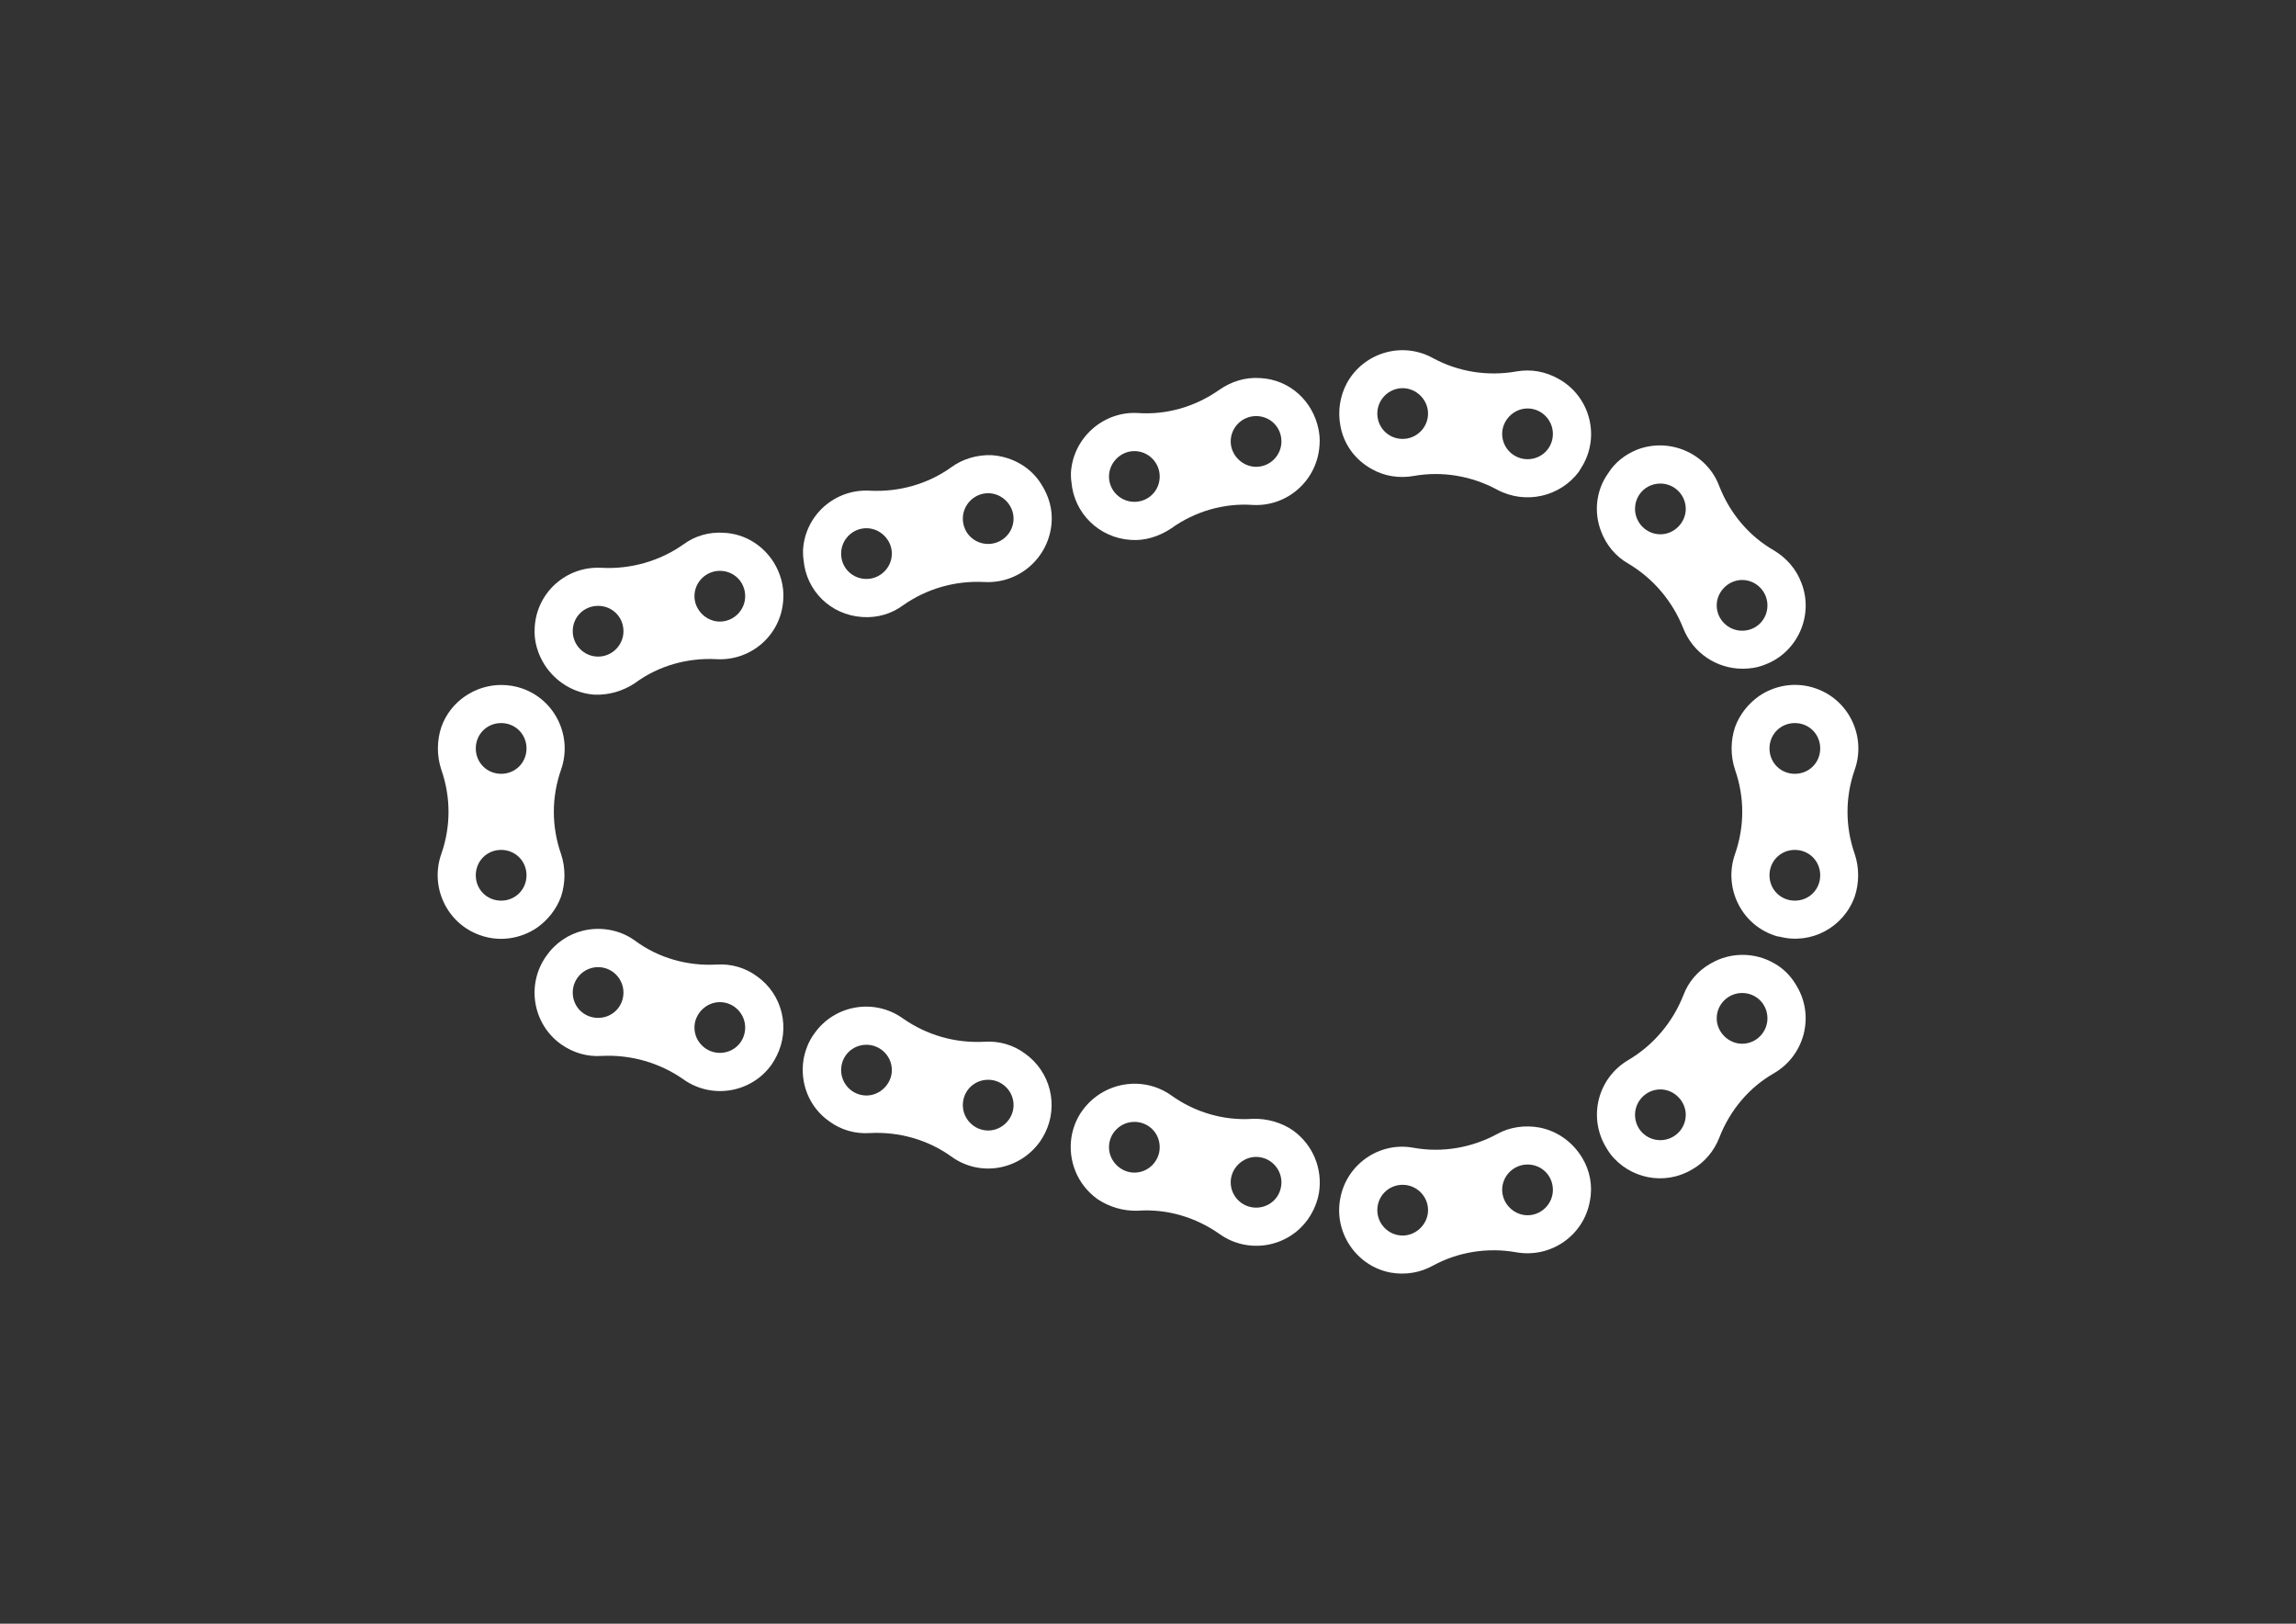
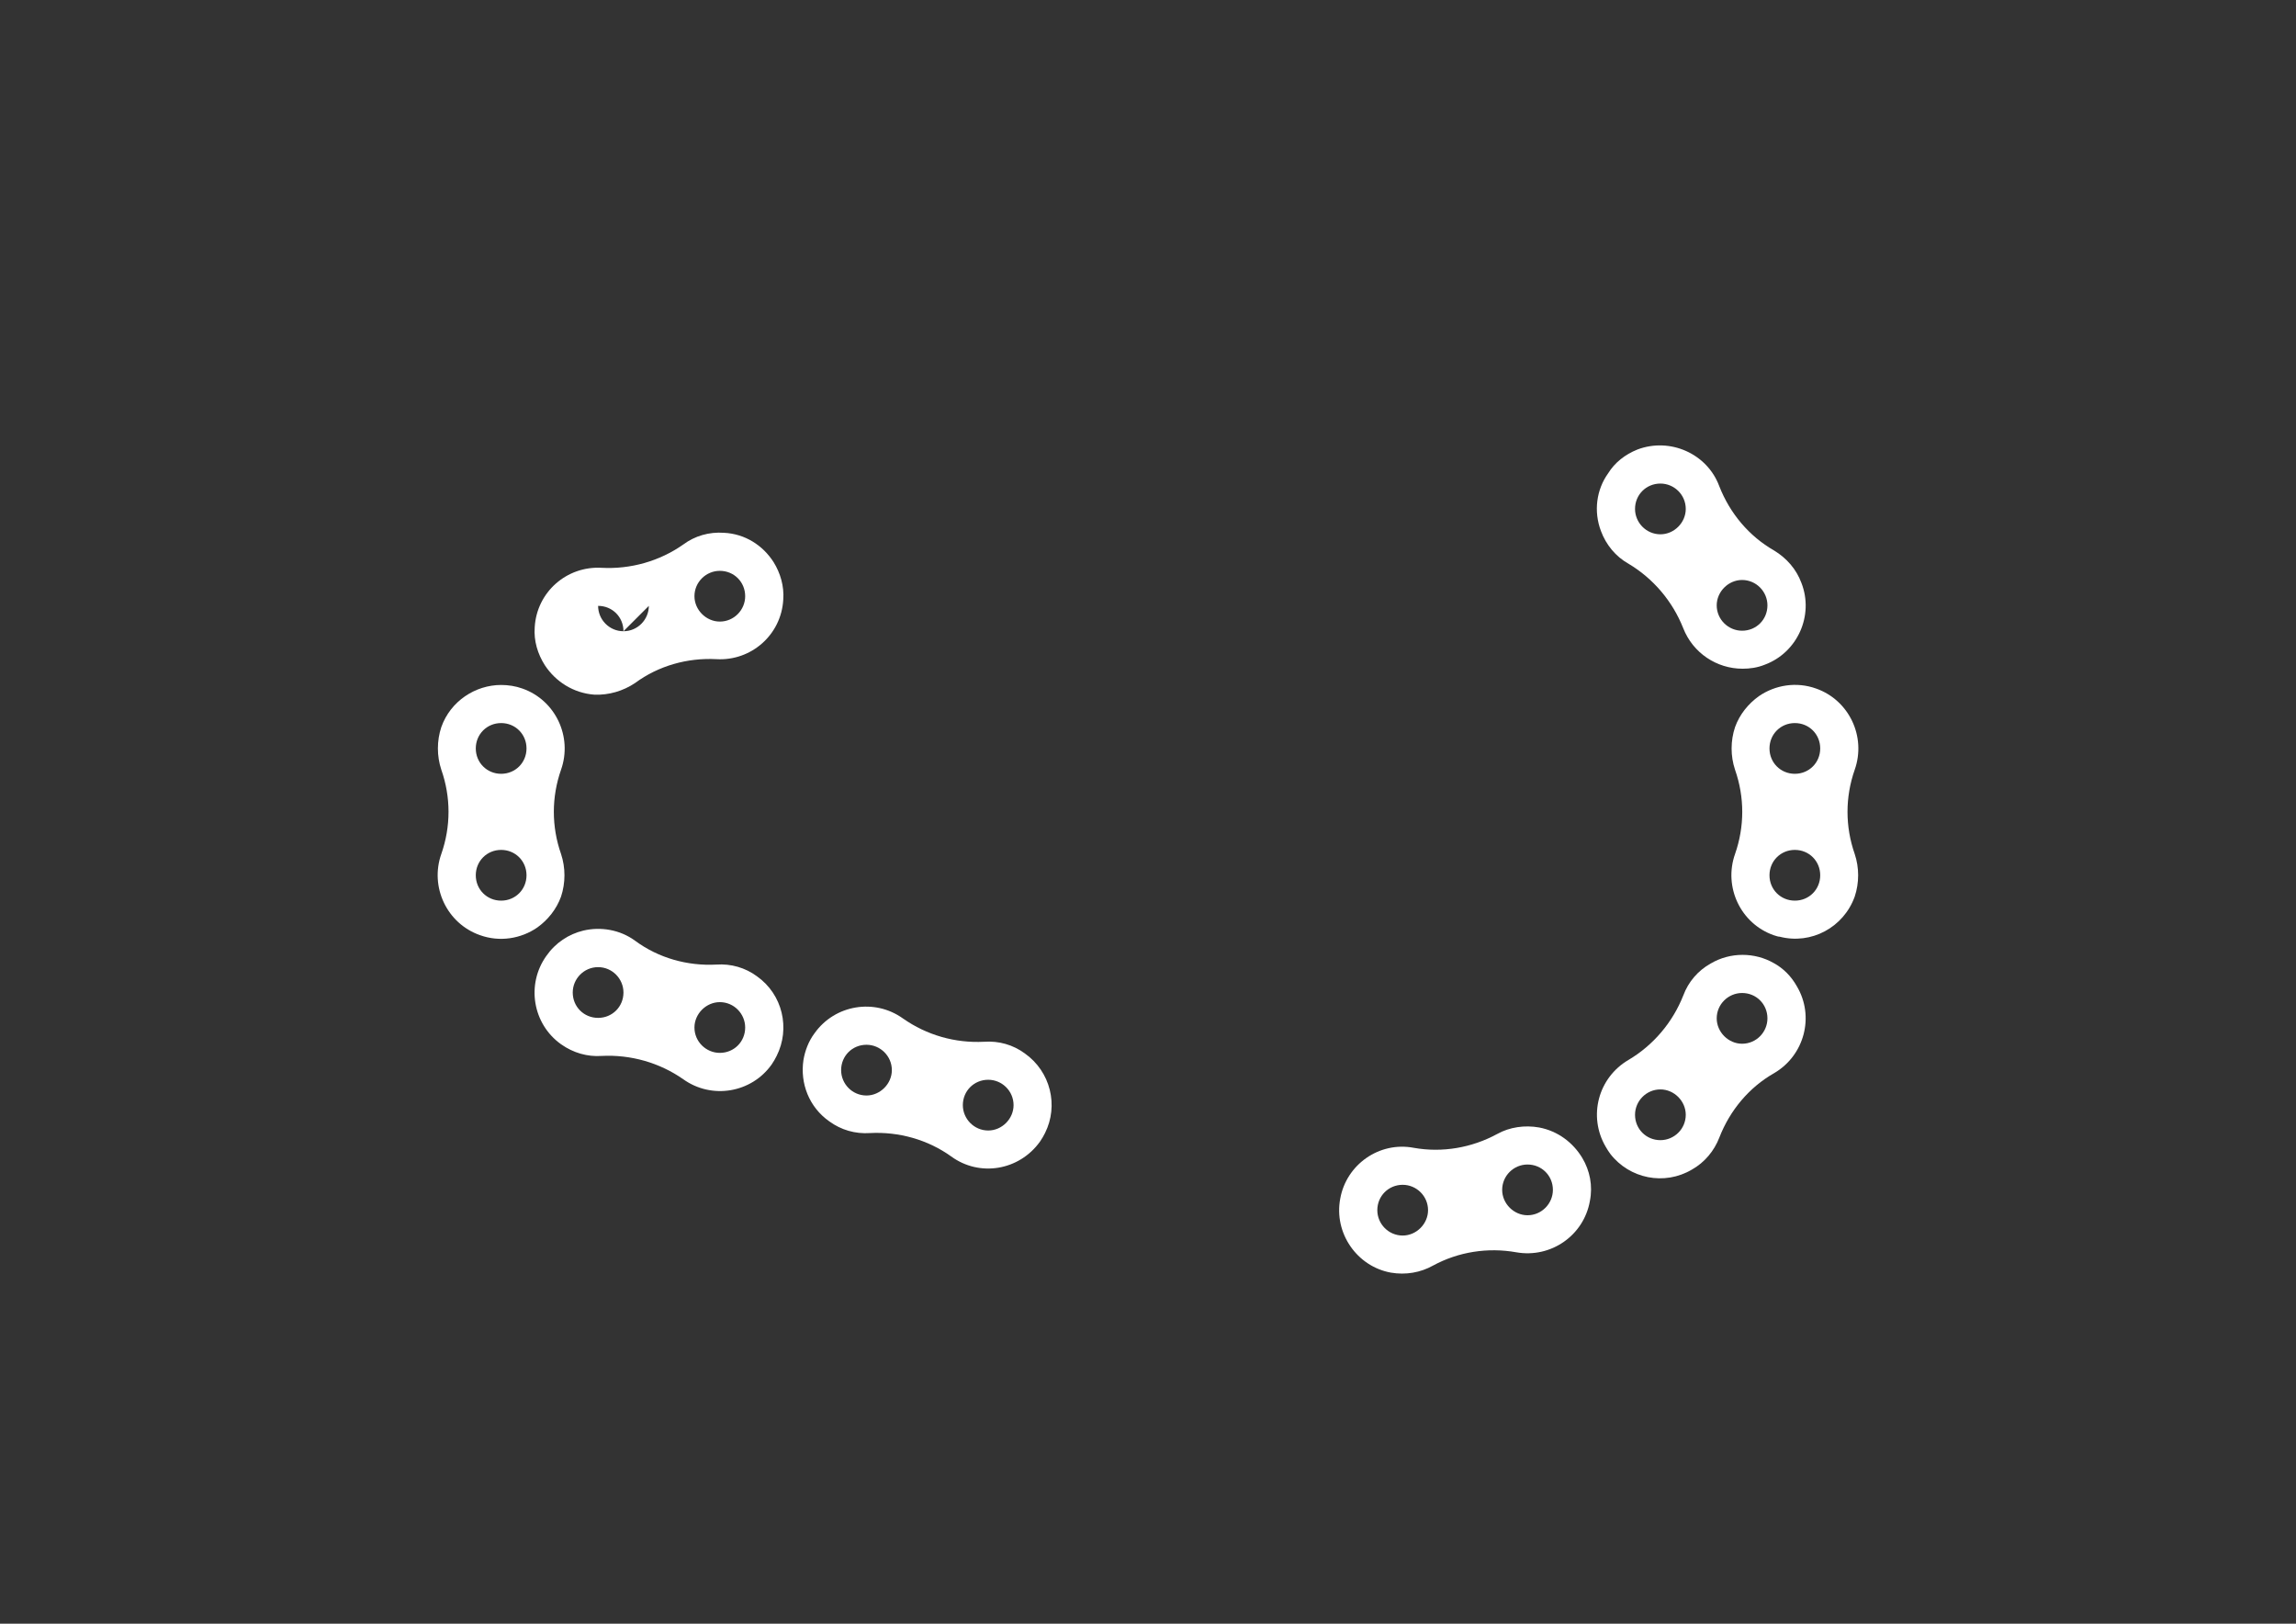
<svg xmlns="http://www.w3.org/2000/svg" enable-background="new 0 0 841.889 595.281" height="595.28" viewBox="0 0 841.89 595.28" width="841.89">
  <rect x="0" y="0" width="841.89" height="595.28" fill="#333333" stroke="none" />
  <g fill="#fff">
    <path d="m 660.55 213.74 c 4.65 11.91 -1.49 25.49 -13.4 29.93 -2.79 1.14 -5.58 1.49 -8.19 1.49 -9.49 0 -18.21 -5.77 -21.77 -14.88 -3.91 -9.86 -10.98 -18.21 -20.09 -23.63 -4.65 -2.62 -8.17 -6.88 -10.05 -11.92 -2.77 -7.26 -1.67 -15.24 2.62 -21.21 2.42 -3.91 6.14 -6.88 10.79 -8.74 11.91 -4.47 25.47 1.49 29.93 13.39 3.91 10.05 10.98 18.42 20.09 23.63 4.67 2.83 8.22 6.92 10.07 11.94 z m -12.47 8.19 c 0 -5.02 -4.09 -9.3 -9.3 -9.3 -5.02 0 -9.3 4.28 -9.3 9.3 0 5.21 4.28 9.3 9.3 9.3 5.23 0 9.3 -4.09 9.3 -9.3 z m -29.95 -35.35 c 0 -5.21 -4.26 -9.3 -9.3 -9.3 -5.19 0 -9.3 4.09 -9.3 9.3 0 5.02 4.11 9.3 9.3 9.3 5.04 .01 9.3 -4.27 9.3 -9.3 z" />
    <path d="m 665.94 252.44 c 12.09 4.26 18.42 17.65 14.14 29.76 -3.52 10.05 -3.52 20.84 0 30.88 1.68 5.02 1.68 10.6 0 15.63 -4.09 11.35 -15.98 17.67 -27.51 14.7 -.74 0 -1.49 -.37 -2.23 -.56 -12.09 -4.26 -18.42 -17.65 -14.14 -29.76 3.52 -10.05 3.52 -20.84 0 -30.88 -1.68 -5.02 -1.68 -10.6 0 -15.63 1.67 -4.65 4.84 -8.56 8.74 -11.35 5.95 -4.1 13.76 -5.4 21 -2.79 z m 1.49 21.95 c 0 -5.21 -4.09 -9.3 -9.3 -9.3 s -9.3 4.09 -9.3 9.3 4.09 9.3 9.3 9.3 9.3 -4.09 9.3 -9.3 z m 0 46.5 c 0 -5.21 -4.09 -9.3 -9.3 -9.3 s -9.3 4.09 -9.3 9.3 4.09 9.3 9.3 9.3 c 5.21 .01 9.3 -4.09 9.3 -9.3 z" />
    <path d="m 658.89 361.63 c 6.51 10.98 2.79 25.28 -8.37 31.81 -9.12 5.19 -16.18 13.56 -20.09 23.63 -1.86 4.84 -5.4 9.12 -10.05 11.72 -10.05 5.95 -22.86 3.37 -29.93 -5.77 -.56 -.74 -1.14 -1.67 -1.69 -2.62 -6.51 -11.16 -2.77 -25.28 8.37 -31.81 9.12 -5.4 16.18 -13.75 20.09 -23.63 1.88 -5.04 5.4 -9.12 10.05 -11.72 7.27 -4.28 16.18 -4.11 23.07 -.19 3.51 1.89 6.48 4.86 8.55 8.58 z m -10.81 11.72 c 0 -5.21 -4.09 -9.3 -9.3 -9.3 -5.02 0 -9.3 4.09 -9.3 9.3 0 5.02 4.28 9.3 9.3 9.3 5.23 0 9.3 -4.27 9.3 -9.3 z m -29.95 35.35 c 0 -5.02 -4.26 -9.3 -9.3 -9.3 -5.19 0 -9.3 4.28 -9.3 9.3 0 5.21 4.11 9.3 9.3 9.3 5.04 0 9.3 -4.09 9.3 -9.3 z" />
    <path d="m 580.18 424.51 c 2.79 4.65 3.91 10.23 2.79 15.81 -2.23 12.65 -14.32 21.02 -26.98 18.79 -10.42 -1.86 -21.21 -.19 -30.51 4.86 -4.65 2.6 -10.05 3.52 -15.44 2.6 -12.46 -2.23 -21.02 -14.51 -18.6 -27.16 2.23 -12.46 14.32 -21.02 26.97 -18.6 10.42 1.86 21.21 0 30.51 -5.04 4.65 -2.6 10.23 -3.35 15.44 -2.42 6.91 1.3 12.47 5.58 15.82 11.16 z m -10.77 11.72 c 0 -5.21 -4.11 -9.3 -9.3 -9.3 -5.04 0 -9.3 4.09 -9.3 9.3 0 5.02 4.26 9.3 9.3 9.3 5.19 0 9.3 -4.28 9.3 -9.3 z m -45.78 7.44 c 0 -5.19 -4.26 -9.3 -9.3 -9.3 -5.19 0 -9.3 4.11 -9.3 9.3 0 5.04 4.11 9.3 9.3 9.3 5.04 0 9.3 -4.28 9.3 -9.3 z" />
-     <path d="m 474.17 414.47 c 7.42 5.4 10.79 14.14 9.49 22.69 -.56 3.35 -1.88 6.7 -4.09 9.86 -7.44 10.42 -21.97 12.82 -32.37 5.4 -8.74 -6.14 -19.16 -9.3 -29.95 -8.56 -5.21 .19 -10.42 -1.3 -14.88 -4.28 -7.44 -5.4 -10.79 -14.14 -9.49 -22.7 .54 -3.35 1.86 -6.88 4.09 -9.86 7.63 -10.42 22.14 -12.82 32.56 -5.4 8.56 6.14 19.16 9.3 29.76 8.56 5.19 -.18 10.58 1.31 14.88 4.29 z m -4.3 18.97 c 0 -5.02 -4.09 -9.3 -9.3 -9.3 -5.02 0 -9.3 4.28 -9.3 9.3 0 5.21 4.28 9.3 9.3 9.3 5.23 0 9.3 -4.09 9.3 -9.3 z m -44.63 -12.84 c 0 -5.21 -4.11 -9.3 -9.3 -9.3 -5.04 0 -9.3 4.09 -9.3 9.3 0 5.02 4.26 9.3 9.3 9.3 5.19 0 9.3 -4.27 9.3 -9.3 z" />
    <path d="m 375.76 386.19 c 9.49 6.7 12.46 19.16 7.42 29.21 -.54 1.12 -1.12 2.05 -1.86 3.16 -7.63 10.6 -22.14 13.02 -32.56 5.4 -8.56 -6.14 -19.16 -9.12 -29.78 -8.56 -5.38 .37 -10.59 -1.14 -14.88 -4.28 -7.42 -5.19 -10.79 -13.95 -9.49 -22.51 .56 -3.35 1.86 -6.88 4.09 -9.84 7.44 -10.44 21.97 -12.84 32.37 -5.4 8.74 6.14 19.16 9.1 29.76 8.56 5.42 -.39 10.63 1.1 14.93 4.26 z m -4.11 18.97 c 0 -5.21 -4.26 -9.3 -9.3 -9.3 -5.19 0 -9.3 4.09 -9.3 9.3 0 5.02 4.11 9.3 9.3 9.3 5.04 .01 9.3 -4.27 9.3 -9.3 z m -44.63 -12.83 c 0 -5.21 -4.28 -9.3 -9.3 -9.3 -5.21 0 -9.3 4.09 -9.3 9.3 0 5.04 4.09 9.3 9.3 9.3 5 0 9.3 -4.28 9.3 -9.3 z" />
    <path d="m 277.54 357.91 c 9.47 6.7 12.28 19.16 7.24 29.21 -.54 1.14 -1.12 2.05 -1.86 3.18 -7.44 10.42 -21.95 12.82 -32.37 5.38 -8.74 -6.12 -19.35 -9.1 -29.93 -8.56 -5.21 .37 -10.44 -1.12 -14.9 -4.28 -10.42 -7.44 -12.82 -21.95 -5.4 -32.37 3.37 -4.84 8.19 -8 13.58 -9.3 6.33 -1.49 13.39 -.37 18.98 3.72 8.56 6.33 19.16 9.3 29.78 8.74 5.39 -.37 10.58 1.12 14.88 4.28 z m -4.3 18.79 c 0 -5.02 -4.09 -9.3 -9.3 -9.3 -5.02 0 -9.3 4.28 -9.3 9.3 0 5.21 4.28 9.3 9.3 9.3 5.21 0 9.3 -4.09 9.3 -9.3 z m -44.63 -12.83 c 0 -5.02 -4.09 -9.3 -9.3 -9.3 s -9.3 4.28 -9.3 9.3 c 0 5.21 4.09 9.3 9.3 9.3 s 9.3 -4.1 9.3 -9.3 z" />
    <path d="m 191.58 252.44 c 12.09 4.26 18.42 17.65 14.14 29.76 -3.52 10.05 -3.52 20.84 0 30.88 1.67 5.02 1.67 10.6 0 15.63 -1.68 4.65 -4.84 8.56 -8.74 11.35 -5.95 4.09 -13.77 5.4 -21.02 2.77 -12.09 -4.26 -18.42 -17.65 -14.14 -29.76 3.52 -10.05 3.52 -20.84 0 -30.88 -1.67 -5.02 -1.67 -10.6 0 -15.63 3.35 -9.49 12.46 -15.44 21.95 -15.44 2.6 .01 5.22 .39 7.81 1.32 z m 1.48 21.95 c 0 -5.21 -4.09 -9.3 -9.3 -9.3 s -9.3 4.09 -9.3 9.3 4.09 9.3 9.3 9.3 9.3 -4.09 9.3 -9.3 z m 0 46.5 c 0 -5.21 -4.09 -9.3 -9.3 -9.3 s -9.3 4.09 -9.3 9.3 4.09 9.3 9.3 9.3 9.3 -4.09 9.3 -9.3 z" />
-     <path d="m 571.27 138.78 c 11.35 6.14 15.44 20.28 9.3 31.44 -.56 .93 -1.14 1.86 -1.67 2.77 -6.88 9.12 -19.53 12.09 -29.95 6.53 -9.3 -5.04 -20.09 -6.88 -30.51 -5.04 -5.21 .93 -10.6 .19 -15.26 -2.42 -6.51 -3.53 -10.6 -9.49 -11.72 -16.18 -.93 -5.02 -.19 -10.6 2.42 -15.44 6.14 -11.16 20.28 -15.44 31.62 -9.12 9.3 5.04 20.09 6.7 30.51 4.86 5.22 -.94 10.61 -.01 15.26 2.6 z m -1.86 20.27 c 0 -5.02 -4.11 -9.3 -9.3 -9.3 -5.04 0 -9.3 4.28 -9.3 9.3 0 5.21 4.26 9.3 9.3 9.3 5.19 0 9.3 -4.09 9.3 -9.3 z m -45.78 -7.44 c 0 -5.04 -4.26 -9.3 -9.3 -9.3 -5.19 0 -9.3 4.26 -9.3 9.3 0 5.19 4.11 9.3 9.3 9.3 5.04 0 9.3 -4.09 9.3 -9.3 z" />
-     <path d="m 483.47 157.38 c .37 1.86 .54 3.72 .37 5.77 -.74 12.84 -11.72 22.71 -24.56 21.97 -10.59 -.74 -21.21 2.42 -29.76 8.56 -4.47 2.98 -9.67 4.65 -14.88 4.26 -11.72 -.74 -20.83 -9.84 -21.77 -21.21 -.19 -1.12 -.19 -2.23 -.19 -3.35 .73 -12.84 11.91 -22.7 24.54 -21.95 10.79 .74 21.23 -2.42 29.95 -8.56 4.26 -2.98 9.49 -4.65 14.88 -4.26 10.98 .54 19.35 8.54 21.42 18.77 z m -13.6 4.46 c 0 -5.21 -4.09 -9.3 -9.3 -9.3 -5.02 0 -9.3 4.09 -9.3 9.3 0 5.02 4.28 9.3 9.3 9.3 5.23 0 9.3 -4.27 9.3 -9.3 z m -44.63 12.84 c 0 -5.02 -4.11 -9.3 -9.3 -9.3 -5.04 0 -9.3 4.28 -9.3 9.3 0 5.21 4.26 9.3 9.3 9.3 5.19 0 9.3 -4.09 9.3 -9.3 z" />
-     <path d="m 381.9 177.65 c 2.6 4.09 4.09 8.93 3.7 13.95 -.93 12.84 -11.91 22.51 -24.74 21.77 -10.59 -.54 -21.02 2.42 -29.76 8.56 -4.26 3.16 -9.49 4.65 -14.88 4.28 -11.72 -.74 -20.65 -9.69 -21.58 -21.02 -.19 -1.14 -.19 -2.23 -.19 -3.53 .74 -12.82 11.72 -22.51 24.54 -21.77 10.6 .56 21.23 -2.42 29.78 -8.56 4.26 -3.16 9.67 -4.65 14.88 -4.46 7.81 .55 14.53 4.65 18.25 10.78 z m -10.25 12.47 c 0 -5.02 -4.26 -9.3 -9.3 -9.3 -5.19 0 -9.3 4.28 -9.3 9.3 0 5.21 4.11 9.3 9.3 9.3 5.04 0 9.3 -4.09 9.3 -9.3 z m -44.63 12.83 c 0 -5.04 -4.28 -9.3 -9.3 -9.3 -5.21 0 -9.3 4.26 -9.3 9.3 0 5.21 4.09 9.3 9.3 9.3 5 .01 9.3 -4.09 9.3 -9.3 z" />
-     <path d="m 283.68 206.12 c 2.42 3.91 3.91 8.74 3.52 13.77 -.74 12.82 -11.72 22.51 -24.54 21.77 -10.6 -.56 -21.23 2.42 -29.78 8.74 -4.45 2.98 -9.67 4.47 -14.88 4.28 -7.81 -.56 -14.32 -4.86 -18.21 -10.79 -2.62 -4.11 -4.11 -8.93 -3.72 -13.95 .74 -12.84 11.72 -22.51 24.56 -21.77 10.59 .56 21.21 -2.42 29.93 -8.56 4.28 -3.18 9.49 -4.65 14.88 -4.28 7.8 .37 14.33 4.65 18.24 10.79 z m -10.44 12.46 c 0 -5.21 -4.09 -9.3 -9.3 -9.3 -5.02 0 -9.3 4.09 -9.3 9.3 0 5.02 4.28 9.3 9.3 9.3 5.21 0 9.3 -4.28 9.3 -9.3 z m -44.63 12.84 c 0 -5.21 -4.09 -9.3 -9.3 -9.3 s -9.3 4.09 -9.3 9.3 c 0 5.02 4.09 9.3 9.3 9.3 s 9.3 -4.28 9.3 -9.3 z" />
+     <path d="m 283.68 206.12 c 2.42 3.91 3.91 8.74 3.52 13.77 -.74 12.82 -11.72 22.51 -24.54 21.77 -10.6 -.56 -21.23 2.42 -29.78 8.74 -4.45 2.98 -9.67 4.47 -14.88 4.28 -7.81 -.56 -14.32 -4.86 -18.21 -10.79 -2.62 -4.11 -4.11 -8.93 -3.72 -13.95 .74 -12.84 11.72 -22.51 24.56 -21.77 10.59 .56 21.21 -2.42 29.93 -8.56 4.28 -3.18 9.49 -4.65 14.88 -4.28 7.8 .37 14.33 4.65 18.24 10.79 z m -10.44 12.46 c 0 -5.21 -4.09 -9.3 -9.3 -9.3 -5.02 0 -9.3 4.09 -9.3 9.3 0 5.02 4.28 9.3 9.3 9.3 5.21 0 9.3 -4.28 9.3 -9.3 z m -44.63 12.84 c 0 -5.21 -4.09 -9.3 -9.3 -9.3 c 0 5.02 4.09 9.3 9.3 9.3 s 9.3 -4.28 9.3 -9.3 z" />
  </g>
</svg>